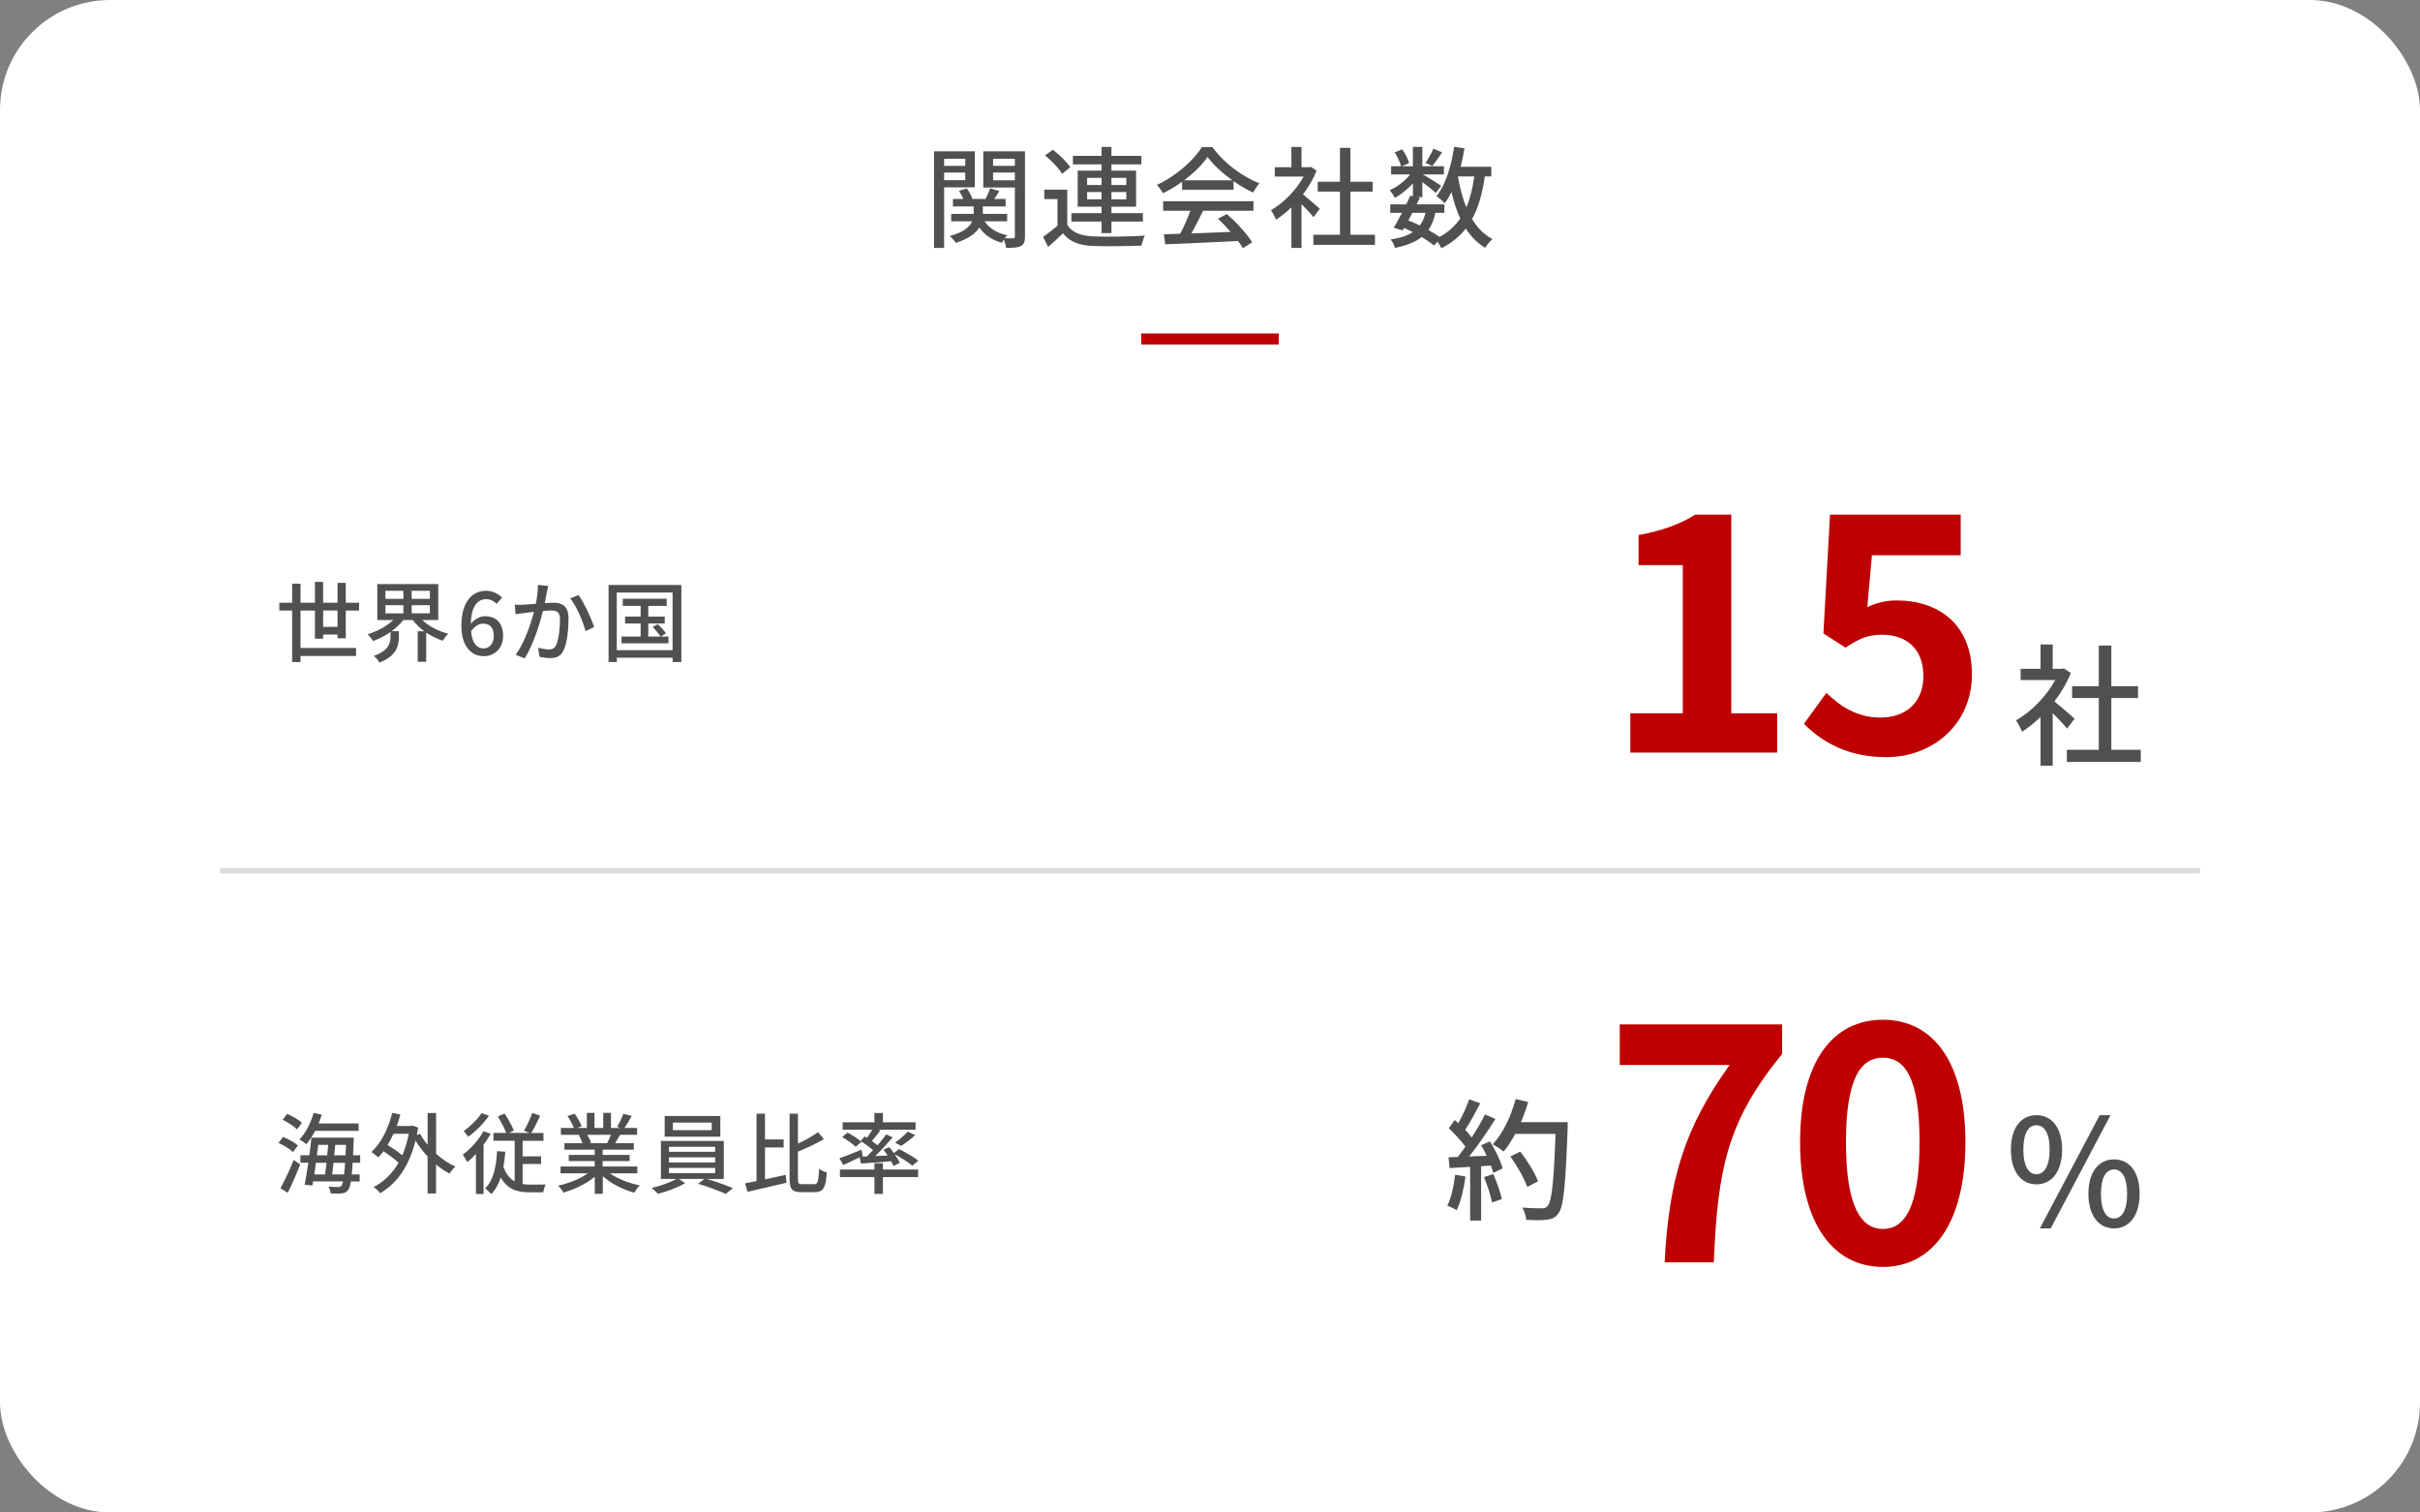
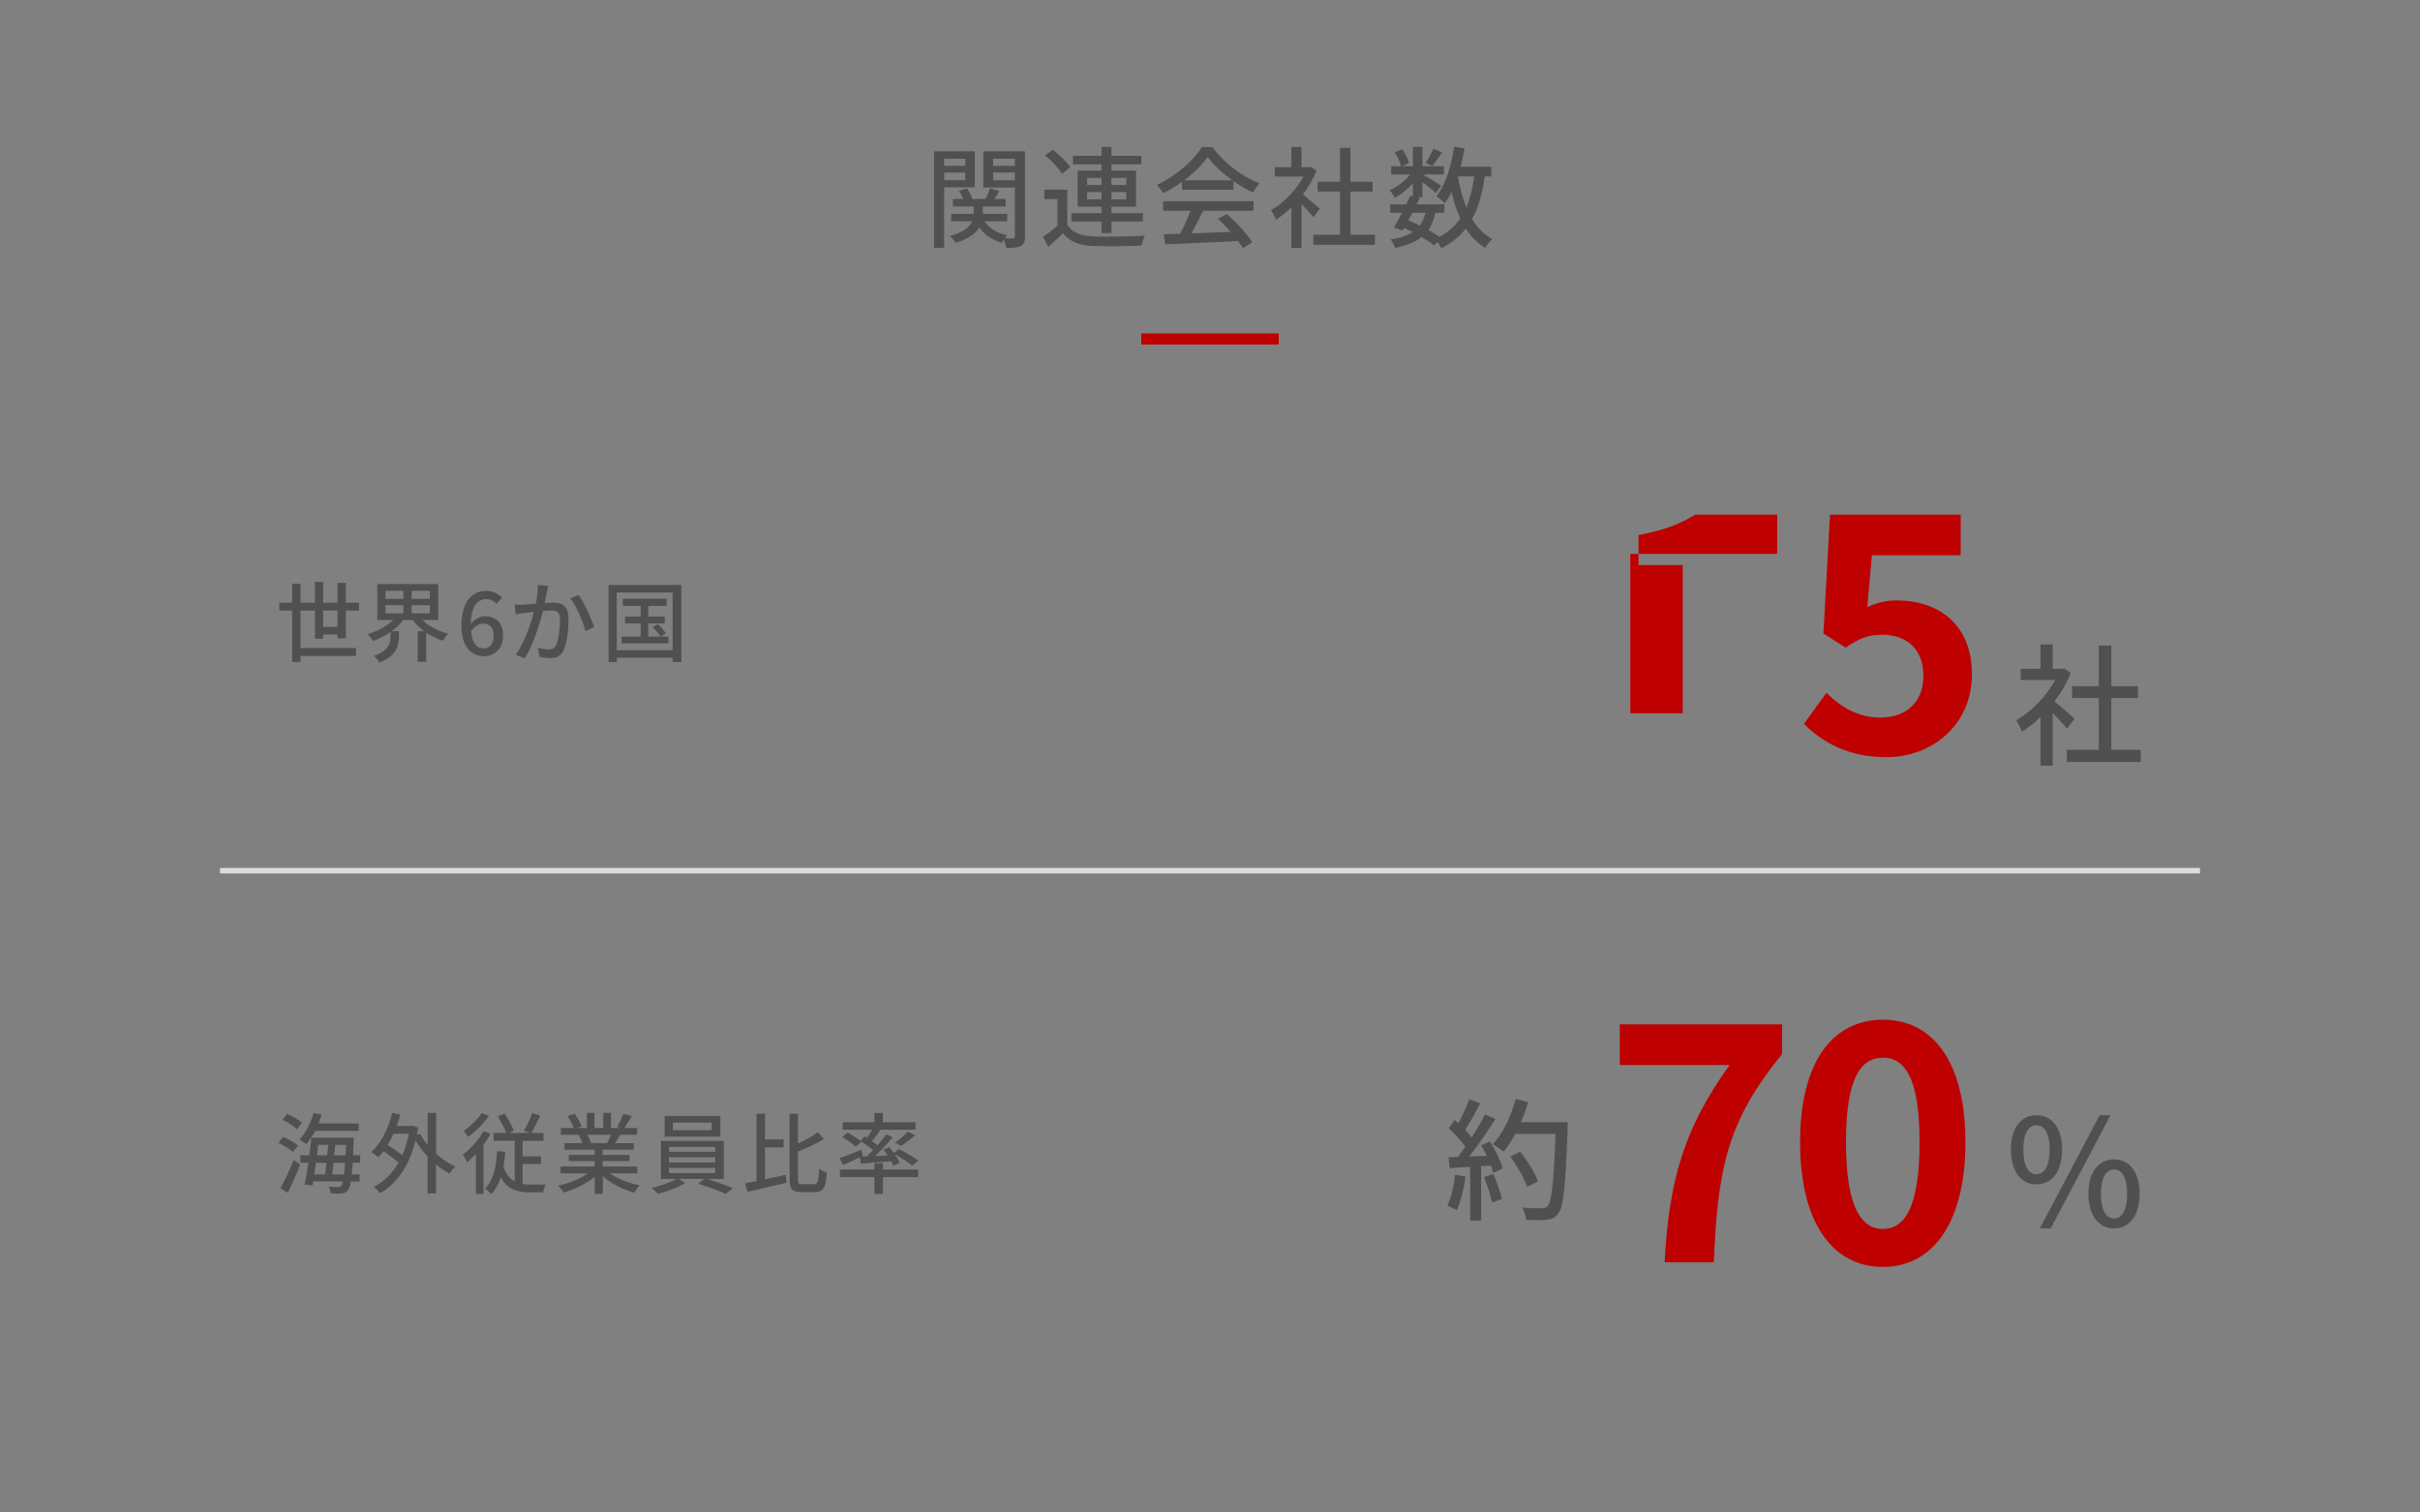
<svg xmlns="http://www.w3.org/2000/svg" viewBox="0 0 440 275">
  <rect x="0" y="0" width="440" height="275" fill="#808080" stroke="none" />
-   <rect fill="#fff" height="275" rx="20" width="440" />
  <path d="m40 158.31h360" fill="none" stroke="#dcdcdc" stroke-miterlimit="10" />
  <path d="m207.5 61.63h25" fill="none" stroke="#be0000" stroke-miterlimit="10" stroke-width="2" />
  <g fill="#505050">
    <path d="m171.66 34.06v11.02h-1.84v-17.56h7.42v6.54zm0-5.2v1.3h3.84v-1.3zm3.84 3.9v-1.38h-3.84v1.38zm10.86 10.22c0 .94-.16 1.46-.76 1.76-.54.3-1.42.32-2.66.32-.06-.4-.24-1.04-.42-1.52-.16.22-.28.42-.38.6-1.82-.5-3.18-1.46-4.08-2.78-.64 1.04-1.9 2.04-4.28 2.8-.22-.36-.72-.92-1.1-1.24 2.56-.68 3.64-1.7 4.08-2.68h-3.82v-1.36h4.1v-1.34h-3.78v-1.36h1.88c-.18-.48-.48-1.04-.78-1.48l1.42-.44c.44.6.86 1.36 1.02 1.92h2.38c.3-.6.66-1.38.84-1.94l1.68.5c-.3.5-.64 1-.94 1.44h2.08v1.36h-4.14v1.34h4.42v1.36h-4.1c.82 1.26 2.24 2.16 4.14 2.54-.16.14-.32.34-.48.54.66.02 1.3.02 1.52.02.24 0 .32-.1.32-.36v-8.88h-5.74v-6.58h7.58zm-5.8-14.12v1.3h3.96v-1.3zm3.96 3.92v-1.4h-3.96v1.4z" />
    <path d="m194.05 40.88c.86 1.38 2.44 2 4.66 2.1 2.26.1 6.9.04 9.44-.14-.22.42-.5 1.28-.6 1.82-2.3.1-6.54.14-8.86.06-2.48-.1-4.2-.76-5.42-2.3-.84.82-1.72 1.62-2.7 2.48l-.92-1.84c.8-.54 1.78-1.3 2.62-2.04v-4.82h-2.4v-1.72h4.18zm-.96-9.28c-.56-1-1.9-2.38-3.08-3.34l1.42-1.04c1.16.9 2.56 2.22 3.16 3.2zm7.19 8.68h-5.48v-1.52h5.48v-1.18h-4.34v-6.56h4.34v-1.14h-5.2v-1.54h5.2v-1.62h1.8v1.62h5.44v1.54h-5.44v1.14h4.48v6.56h-4.48v1.18h5.72v1.52h-5.72v2.1h-1.8zm-2.62-6.64h2.62v-1.3h-2.62zm2.62 2.6v-1.32h-2.62v1.32zm1.8-3.9v1.3h2.7v-1.3zm2.7 2.58h-2.7v1.32h2.7z" />
    <path d="m214.92 33.06c-1.1.78-2.28 1.5-3.48 2.08-.2-.42-.7-1.12-1.1-1.52 3.42-1.56 6.68-4.44 8.18-6.88h1.92c2.12 2.94 5.44 5.38 8.56 6.6-.44.46-.86 1.12-1.18 1.68-1.16-.56-2.38-1.26-3.54-2.08v1.56h-9.36zm-3.44 3.52h16.42v1.74h-9.16c-.66 1.34-1.4 2.84-2.12 4.12 2.22-.08 4.7-.18 7.14-.28-.74-.84-1.54-1.68-2.32-2.38l1.6-.86c1.82 1.54 3.72 3.66 4.64 5.14l-1.7 1.06c-.22-.38-.52-.82-.88-1.3-4.76.24-9.84.46-13.24.6l-.24-1.82 2.96-.1c.66-1.24 1.38-2.84 1.86-4.18h-4.96zm12.58-3.8c-1.8-1.28-3.44-2.78-4.5-4.24-.96 1.4-2.48 2.9-4.26 4.24z" />
    <path d="m238.82 39.48c-.46-.58-1.36-1.54-2.18-2.36v7.96h-1.84v-7.38c-.9.88-1.86 1.64-2.8 2.24-.18-.48-.64-1.36-.92-1.72 2.28-1.3 4.58-3.62 5.94-6.12h-5.24v-1.7h3.02v-3.68h1.84v3.68h1.38l.32-.06 1.04.7c-.6 1.52-1.48 2.98-2.48 4.3.94.76 2.6 2.2 3.06 2.62zm11.17 3.2v1.84h-11.2v-1.84h4.84v-7.84h-4.04v-1.8h4.04v-6.16h1.9v6.16h4.04v1.8h-4.04v7.84z" />
    <path d="m269.97 32.08c-.46 3.1-1.16 5.66-2.32 7.74.94 1.58 2.16 2.84 3.7 3.64-.42.36-1.02 1.08-1.3 1.6-1.44-.86-2.6-2.04-3.54-3.5-1.14 1.46-2.6 2.64-4.44 3.58-.14-.3-.42-.78-.7-1.18l-.66.68c-.56-.5-1.34-1.02-2.22-1.54-1.16.92-2.74 1.54-4.86 1.98-.12-.5-.46-1.18-.8-1.54 1.74-.26 3.06-.68 4.04-1.34-.52-.26-1.04-.52-1.58-.76l-.26.46-1.62-.5c.44-.74.96-1.7 1.5-2.7h-2.14v-1.54h2.9c.28-.54.52-1.08.74-1.58l.48.1v-2.32c-.96 1.04-2.14 1.98-3.26 2.62-.22-.42-.64-1.04-.98-1.4 1.34-.54 2.78-1.66 3.74-2.86h-3.46v-1.5h1.8c-.16-.7-.66-1.74-1.14-2.52l1.34-.56c.56.76 1.08 1.8 1.28 2.5l-1.32.58h2v-3.52h1.72v3.52h3.92v1.5h-3.82c.9.5 2.84 1.7 3.34 2.06l-1 1.3c-.48-.46-1.54-1.3-2.44-1.98v2.74h-1l.54.12c-.18.38-.38.78-.58 1.2h5.04v1.54h-1.64c-.26 1.24-.66 2.28-1.26 3.12.76.42 1.46.86 2.02 1.26 1.6-.86 2.82-1.98 3.78-3.36-.68-1.42-1.18-3.04-1.6-4.8-.38.74-.78 1.44-1.24 2.04-.28-.34-1.06-1-1.48-1.3 1.66-2.08 2.68-5.44 3.2-8.96l1.88.28c-.2 1.14-.42 2.26-.7 3.34h5.58v1.76zm-13.18 6.62c-.26.46-.5.94-.74 1.38.7.28 1.42.58 2.1.92.48-.62.8-1.38 1.04-2.3zm5.42-11c-.64.9-1.28 1.86-1.78 2.48l-1.24-.56c.48-.7 1.1-1.8 1.42-2.58zm2.86 4.38c.36 2.04.84 3.96 1.54 5.64.68-1.6 1.14-3.48 1.44-5.64z" />
    <path d="m53.28 209.47c-.54-.53-1.7-1.23-2.64-1.67l.83-1.09c.93.38 2.11 1.02 2.69 1.55l-.88 1.2zm-2.3 6.58c.7-1.26 1.7-3.31 2.42-5.15l1.18.83c-.66 1.7-1.5 3.62-2.26 5.14zm3.02-10.71c-.53-.54-1.68-1.3-2.61-1.76l.83-1.07c.93.42 2.11 1.09 2.67 1.65l-.9 1.18zm3.3.27c-.48.93-1.04 1.76-1.6 2.42-.29-.26-.91-.67-1.26-.86 1.14-1.15 2.06-2.96 2.58-4.82l1.47.32c-.16.54-.35 1.07-.56 1.6h7.28v1.34zm6.82 5.81c-.05.83-.1 1.52-.16 2.11h1.43v1.28h-1.59c-.14.83-.3 1.3-.51 1.55-.32.45-.67.56-1.17.62-.46.06-1.25.05-2.02 0-.02-.35-.16-.9-.37-1.23.77.06 1.44.08 1.76.08.26 0 .43-.05.58-.24.11-.13.21-.38.3-.79h-5.43l-.13.74-1.42-.13c.21-1.07.45-2.5.67-4h-1.44v-1.36h1.62c.16-1.12.29-2.22.38-3.2h7.71s-.02.48-.03.66c-.03.94-.08 1.79-.11 2.54h1.3v1.36h-1.38zm-6.68 0c-.1.74-.21 1.44-.3 2.11h1.97c.08-.62.16-1.36.26-2.11h-1.92zm.42-3.26c-.08.62-.16 1.26-.24 1.9h1.87c.06-.66.13-1.3.18-1.9zm4.7 5.37c.06-.56.13-1.26.18-2.11h-2.1c-.08.77-.16 1.49-.24 2.11zm.26-3.47c.03-.58.06-1.22.1-1.9h-1.97c-.05.61-.11 1.26-.18 1.9z" />
    <path d="m79.28 209.76c1.09.98 2.3 1.81 3.52 2.35-.34.29-.83.86-1.06 1.28-.85-.43-1.68-1.01-2.46-1.67v5.28h-1.54v-6.74c-.83-.88-1.57-1.87-2.19-2.88-1.18 4.79-3.5 7.89-6.43 9.56-.26-.34-.83-.9-1.2-1.1 1.84-.96 3.38-2.42 4.55-4.43-.69-.66-1.76-1.44-2.75-2.08-.3.4-.62.77-.94 1.1-.27-.26-.9-.75-1.25-.98 1.76-1.6 3.07-4.24 3.79-7.11l1.47.3c-.19.72-.4 1.41-.66 2.08h2.64l.27-.05.99.34c-.08.46-.16.93-.24 1.36l.58-.22c.37.67.83 1.34 1.38 2v-5.78h1.54v7.38zm-7.74-3.62c-.32.74-.69 1.42-1.07 2.05.93.56 1.95 1.26 2.67 1.87.51-1.15.91-2.46 1.19-3.92z" />
    <path d="m89.22 206.14c-.37.67-.82 1.34-1.3 2v8.95h-1.39v-7.28c-.51.56-1.04 1.07-1.57 1.49-.14-.3-.58-1.04-.82-1.36 1.41-1.02 2.87-2.64 3.76-4.26l1.31.46zm-.32-3.27c-.96 1.38-2.43 2.88-3.79 3.83-.18-.29-.56-.82-.8-1.07 1.2-.83 2.58-2.16 3.25-3.26l1.34.51zm6.13 12.42c.43.06.88.1 1.36.1.4 0 2.3 0 2.82-.02-.18.35-.38 1.02-.45 1.42h-2.48c-2.29 0-4.05-.58-5.23-2.71-.4 1.2-.94 2.21-1.71 3.03-.24-.27-.82-.8-1.15-1.02 1.52-1.46 2.02-3.87 2.19-6.79l1.49.11c-.08.98-.18 1.89-.34 2.72.48 1.38 1.18 2.19 2.05 2.67v-7.39h-3.86v-1.42h2.34c-.34-.86-.99-2.08-1.54-3.01l1.23-.51c.64.98 1.34 2.24 1.68 3.09l-.9.43h3.81l-1.07-.4c.51-.86 1.17-2.24 1.5-3.23l1.44.5c-.51 1.12-1.1 2.3-1.62 3.14h2.22v1.42h-3.79v2.83h3.36v1.39h-3.36v3.65z" />
    <path d="m110.89 213.34c1.41.99 3.47 1.81 5.43 2.18-.34.32-.77.93-.99 1.33-2.08-.56-4.23-1.63-5.73-3.01v3.22h-1.46v-3.11c-1.52 1.28-3.68 2.32-5.68 2.88-.22-.38-.64-.94-.98-1.26 1.91-.4 3.99-1.23 5.39-2.23h-4.95v-1.25h6.21v-.98h-4.72v-1.12h4.72v-.96h-5.51v-1.18h3.28c-.14-.45-.42-1.02-.67-1.46l.38-.06h-3.63v-1.25h2.37c-.24-.62-.72-1.5-1.17-2.16l1.3-.43c.5.69 1.06 1.66 1.28 2.29l-.82.3h1.76v-2.74h1.39v2.74h1.59v-2.74h1.41v2.74h1.73l-.61-.19c.38-.64.88-1.65 1.12-2.37l1.54.38c-.43.78-.91 1.58-1.33 2.18h2.3v1.25h-3.09c-.3.54-.62 1.07-.9 1.52h3.39v1.18h-5.67v.96h4.91v1.12h-4.91v.98h6.31v1.25h-5.01zm-4.12-7.01c.29.46.58 1.04.69 1.42l-.46.1h3.38c.24-.43.5-1.01.71-1.52h-4.31z" />
    <path d="m128.49 214.35c1.62.46 3.55 1.17 4.77 1.68l-1.31 1.04c-1.2-.54-3.36-1.36-5.04-1.84l1.18-.88h-4.67l1.15.77c-1.28.77-3.33 1.54-4.96 1.94-.27-.3-.75-.8-1.12-1.07 1.54-.35 3.42-1.02 4.48-1.63h-2.8v-6.92h11.43v6.92h-3.11zm2.48-7.68h-10.12v-3.75h10.12zm-9.34 2.75h8.4v-.91h-8.4zm0 1.94h8.4v-.93h-8.4zm0 1.93h8.4v-.94h-8.4zm7.77-9.18h-7.06v1.38h7.06z" />
    <path d="m139.1 214.43c1.22-.26 2.51-.54 3.76-.82l.14 1.44c-2.46.59-5.11 1.2-7.08 1.65l-.45-1.54c.61-.11 1.31-.26 2.08-.42v-12.26h1.54v4.69h3.39v1.46h-3.39v5.79zm8.93.88c.69 0 .78-.56.9-2.8.37.29.98.54 1.39.66-.16 2.64-.58 3.59-2.16 3.59h-2.47c-1.68 0-2.13-.54-2.13-2.48v-11.78h1.52v5.43c1.38-.64 2.74-1.42 3.65-2.08l1.07 1.26c-1.36.82-3.1 1.62-4.72 2.27v4.91c0 .9.11 1.02.8 1.02h2.14z" />
    <path d="m156.32 210.43c-1.04.5-2.11.99-2.99 1.39l-.72-1.22c1.01-.34 2.53-.94 4-1.55l.27 1.12-.27.13 1.01-.05c.35-.34.74-.72 1.12-1.12-.62-.54-1.52-1.2-2.26-1.68l.72-.83c.14.08.27.16.43.26.34-.46.69-1.01.96-1.47h-5.38v-1.36h5.78v-1.68h1.54v1.68h5.94v1.36h-6.74l.34.13c-.5.66-1.07 1.36-1.55 1.92.37.26.74.53 1.04.77.59-.69 1.15-1.38 1.57-1.98l1.18.54c-.94 1.1-2.1 2.37-3.18 3.41l2.26-.11c-.24-.37-.51-.74-.77-1.06l1.07-.46c.27.34.58.7.85 1.09l.91-.74c1.18.58 2.72 1.47 3.52 2.11l-1.1.93c-.67-.61-2.05-1.49-3.2-2.1.4.56.74 1.14.91 1.58l-1.14.56c-.1-.26-.24-.54-.42-.86-1.98.16-3.95.3-5.49.42l-.21-1.12zm4.21 2.21h6.4v1.38h-6.4v3.06h-1.54v-3.06h-6.27v-1.38h6.27v-1.15h1.54zm-6.42-6.71c.86.45 1.97 1.17 2.51 1.68l-1.04.9c-.51-.51-1.6-1.26-2.45-1.78zm8.63 1.83c.75-.53 1.76-1.39 2.32-2.02l1.33.66c-.8.74-1.79 1.47-2.56 1.95z" />
    <path d="m61.37 116.05v-.67h-2.62v.74h-1.49v-5.11h-2.62v6.8h10.1v1.46h-10.1v1.1h-1.52v-9.36h-2.34v-1.42h2.34v-3.46h1.52v3.46h2.62v-3.79h1.49v3.79h2.62v-3.62h1.5v3.62h2.42v1.42h-2.42v5.04zm0-2.07v-2.98h-2.62v2.98z" />
    <path d="m76.77 112.73c1.17 1.12 2.93 2.03 4.74 2.5-.34.3-.78.88-1.01 1.26-1.06-.34-2.08-.85-3.01-1.46v5.3h-1.54v-5.55h1.19c-.8-.59-1.54-1.3-2.1-2.05h-1.71c-.58.74-1.31 1.44-2.13 2.03h1.33v1.02c0 1.52-.38 3.47-3.54 4.69-.18-.38-.67-.93-1.01-1.22 2.72-.94 3.03-2.4 3.03-3.52v-.83c-.99.69-2.08 1.25-3.19 1.65-.22-.38-.66-.93-.99-1.23 1.71-.5 3.49-1.46 4.67-2.59h-2.9v-6.53h11.08v6.53zm-6.69-3.85h3.26v-1.46h-3.26zm0 2.64h3.26v-1.49h-3.26zm8.07-4.1h-3.3v1.46h3.3zm0 2.61h-3.3v1.49h3.3z" />
    <path d="m83.89 113.76c0-4.51 2.11-6.34 4.45-6.34 1.31 0 2.27.56 2.95 1.26l-1.01 1.12c-.43-.51-1.15-.86-1.86-.86-1.49 0-2.74 1.12-2.82 4.48.69-.85 1.71-1.38 2.56-1.38 1.97 0 3.31 1.17 3.31 3.54s-1.6 3.73-3.52 3.73c-2.24 0-4.07-1.78-4.07-5.55zm1.76 1.02c.19 2.13 1.04 3.12 2.29 3.12 1.03 0 1.84-.86 1.84-2.32s-.71-2.19-1.95-2.19c-.66 0-1.47.37-2.18 1.39z" />
    <path d="m99.43 107.66c-.1.5-.24 1.26-.38 2.02.66-.06 1.23-.1 1.6-.1 1.55 0 2.72.62 2.72 2.87 0 1.89-.24 4.47-.91 5.81-.51 1.1-1.34 1.39-2.46 1.39-.61 0-1.38-.1-1.9-.22l-.26-1.67c.64.19 1.52.32 1.95.32.58 0 1.02-.14 1.31-.77.48-.99.72-3.02.72-4.69 0-1.38-.62-1.62-1.63-1.62-.34 0-.86.03-1.47.1-.59 2.35-1.73 6.05-3.31 8.61l-1.65-.66c1.6-2.16 2.75-5.62 3.33-7.8-.74.08-1.39.16-1.76.21-.4.05-1.14.14-1.58.22l-.16-1.73c.54.03 1.01.02 1.55 0 .51-.02 1.38-.08 2.29-.16.22-1.18.38-2.4.37-3.44l1.87.19c-.08.34-.16.75-.22 1.1zm8.61 6.34-1.58.74c-.45-1.7-1.65-4.56-2.77-5.92l1.49-.64c.99 1.33 2.35 4.32 2.86 5.83z" />
    <path d="m123.88 106.36v14.01h-1.58v-.78h-10.15v.78h-1.5v-14.01h13.24zm-1.59 11.85v-10.47h-10.15v10.47zm-.75-2.47v1.23h-8.53v-1.23h3.47v-2.37h-2.83v-1.26h2.83v-1.94h-3.25v-1.31h7.99v1.31h-3.35v1.94h2.99v1.26h-2.99v2.37h2.21c-.29-.5-.9-1.22-1.42-1.74l.94-.51c.54.5 1.18 1.22 1.49 1.66l-.98.59h1.42z" />
  </g>
-   <path d="m296.42 129.69h9.54v-26.94h-8.04v-5.46c4.44-.84 7.5-1.98 10.32-3.72h6.54v36.12h8.34v7.14h-26.7z" fill="#be0000" />
+   <path d="m296.42 129.69h9.54v-26.94h-8.04v-5.46c4.44-.84 7.5-1.98 10.32-3.72h6.54h8.34v7.14h-26.7z" fill="#be0000" />
  <path d="m327.99 131.61 4.08-5.64c2.52 2.46 5.64 4.5 9.78 4.5 4.62 0 7.86-2.7 7.86-7.56s-3-7.5-7.5-7.5c-2.64 0-4.08.66-6.66 2.34l-4.02-2.58 1.2-21.6h23.76v7.38h-16.14l-.84 9.42c1.8-.78 3.3-1.2 5.34-1.2 7.44 0 13.68 4.2 13.68 13.44s-7.32 15.06-15.54 15.06c-7.02 0-11.7-2.76-15-6.06z" fill="#be0000" />
  <path d="m375.84 132.49c-.55-.7-1.63-1.85-2.62-2.83v9.55h-2.21v-8.86c-1.08 1.06-2.23 1.97-3.36 2.69-.22-.58-.77-1.63-1.1-2.06 2.74-1.56 5.5-4.34 7.13-7.34h-6.29v-2.04h3.62v-4.42h2.21v4.42h1.66l.38-.07 1.25.84c-.72 1.82-1.78 3.58-2.98 5.16 1.13.91 3.12 2.64 3.67 3.14l-1.37 1.82zm13.39 3.84v2.21h-13.44v-2.21h5.81v-9.41h-4.85v-2.16h4.85v-7.39h2.28v7.39h4.85v2.16h-4.85v9.41z" fill="#505050" />
  <path d="m314.48 193.63h-19.98v-7.38h29.52v5.4c-10.08 12.3-11.7 21-12.42 37.86h-8.94c.78-14.94 3.54-24.36 11.82-35.88z" fill="#be0000" />
  <path d="m327.29 207.67c0-14.64 5.94-22.26 15.06-22.26s15 7.68 15 22.26-5.88 22.68-15 22.68-15.06-7.98-15.06-22.68zm21.72 0c0-12-2.82-15.36-6.66-15.36s-6.72 3.36-6.72 15.36 2.88 15.78 6.72 15.78 6.66-3.72 6.66-15.78z" fill="#be0000" />
  <path d="m365.62 209.02c0-3.99 1.86-6.26 4.64-6.26s4.67 2.27 4.67 6.26-1.89 6.32-4.67 6.32-4.64-2.32-4.64-6.32zm7.04 0c0-3.08-1-4.43-2.4-4.43s-2.38 1.35-2.38 4.43 1 4.48 2.38 4.48 2.4-1.43 2.4-4.48zm9.1-6.26h1.97l-10.88 20.6h-1.97zm-2.05 14.3c0-4 1.89-6.26 4.67-6.26s4.64 2.27 4.64 6.26-1.89 6.29-4.64 6.29-4.67-2.29-4.67-6.29zm7.04 0c0-3.08-1-4.43-2.38-4.43s-2.38 1.35-2.38 4.43.97 4.48 2.38 4.48 2.38-1.43 2.38-4.48z" fill="#505050" />
  <path d="m266.46 213.93c-.31 2.26-.87 4.58-1.61 6.12-.36-.26-1.25-.67-1.7-.84.72-1.44 1.18-3.55 1.42-5.62l1.9.34zm4.44-6.41c.98 1.56 1.97 3.6 2.3 4.92l-1.7.82c-.1-.38-.24-.84-.43-1.34l-1.78.12v9.89h-1.99v-9.77c-1.37.07-2.64.14-3.74.22l-.19-1.97 1.68-.05c.46-.58.91-1.2 1.39-1.87-.74-1.06-1.97-2.35-3.02-3.36l1.08-1.49c.22.19.43.38.65.58.74-1.32 1.54-3.05 1.97-4.34l2.02.72c-.86 1.63-1.87 3.53-2.74 4.82.46.48.86.96 1.18 1.39.94-1.44 1.8-2.93 2.42-4.18l1.9.82c-1.37 2.18-3.17 4.82-4.78 6.82l3.19-.12c-.31-.67-.65-1.32-1.01-1.92l1.61-.7zm.6 5.95c.65 1.44 1.3 3.31 1.56 4.54l-1.78.62c-.22-1.25-.86-3.14-1.46-4.61zm13.53-8.35c-.41 10.58-.72 14.33-1.73 15.55-.58.79-1.18 1.01-2.11 1.1-.82.12-2.28.1-3.7.02-.05-.65-.31-1.61-.74-2.23 1.56.12 3 .14 3.58.14.5 0 .77-.1 1.03-.41.77-.77 1.15-4.32 1.46-13.13h-7.32c-.65 1.22-1.37 2.33-2.11 3.22-.43-.38-1.44-1.03-1.97-1.34 1.82-1.94 3.31-5.06 4.15-8.21l2.28.53c-.36 1.25-.82 2.5-1.32 3.67h8.5v1.08zm-7.36 10.68c-.48-1.46-1.8-3.79-3.07-5.52l1.8-.89c1.3 1.63 2.71 3.91 3.24 5.4z" fill="#505050" />
</svg>